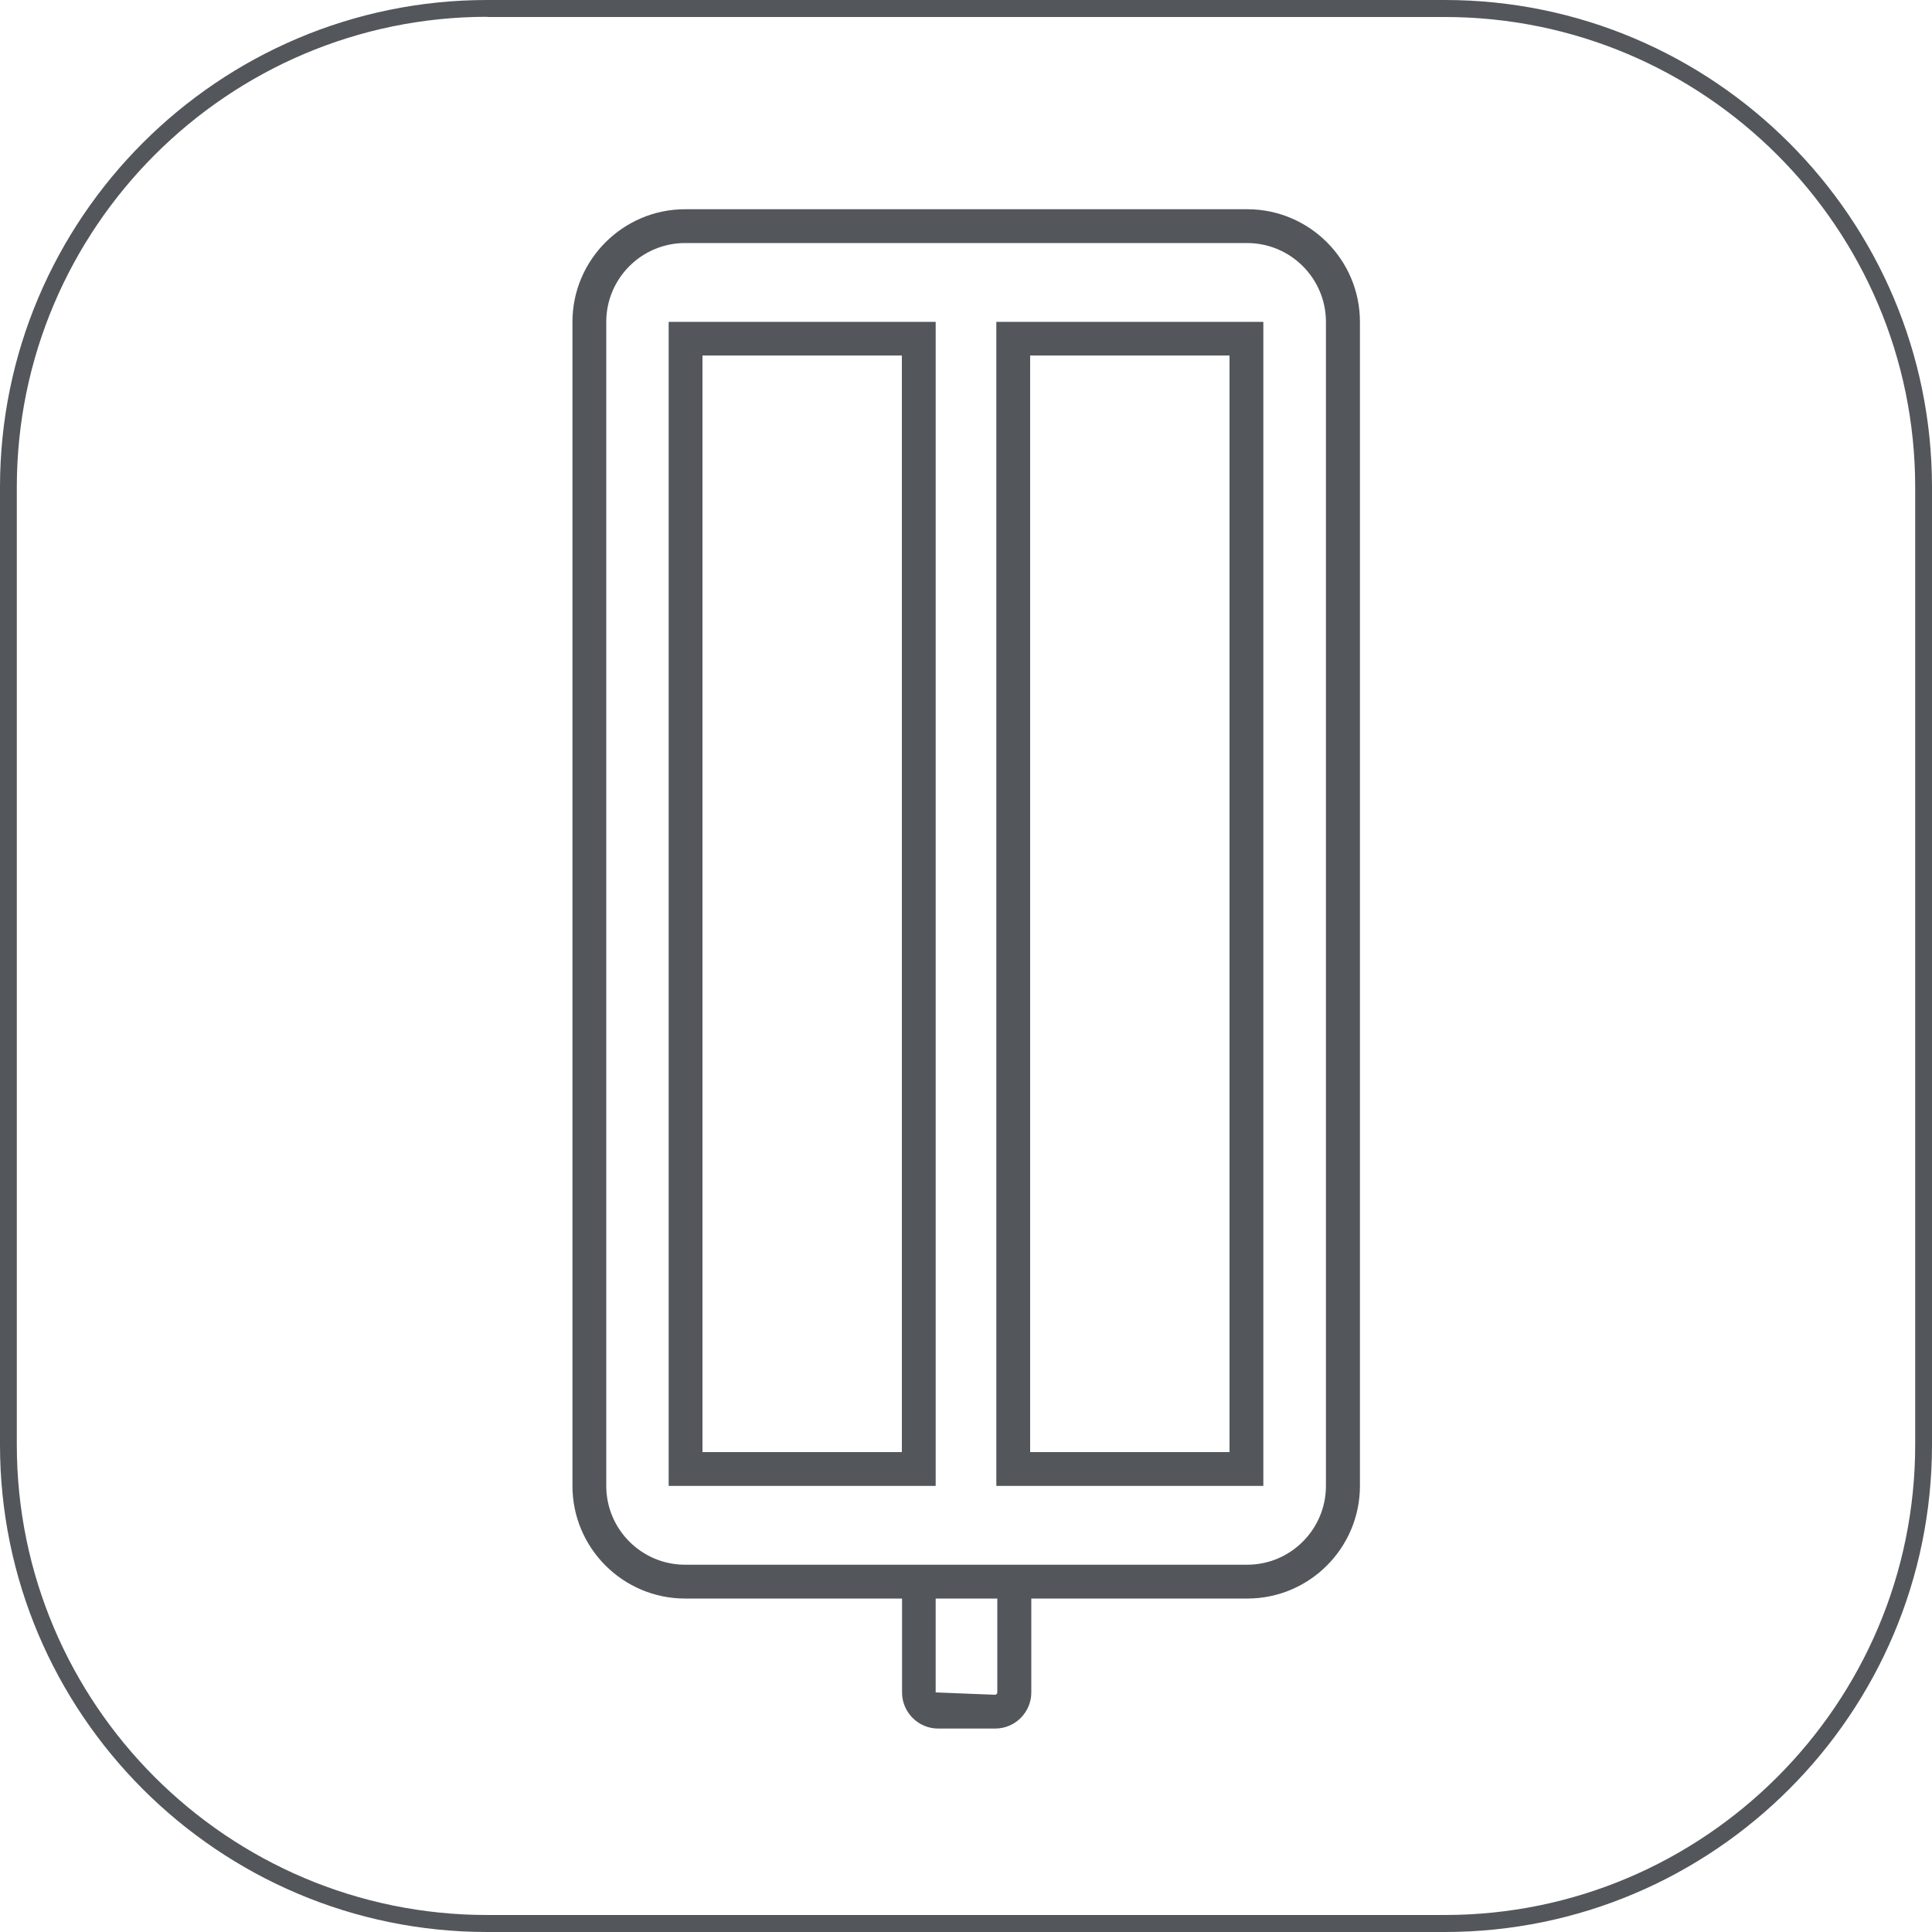
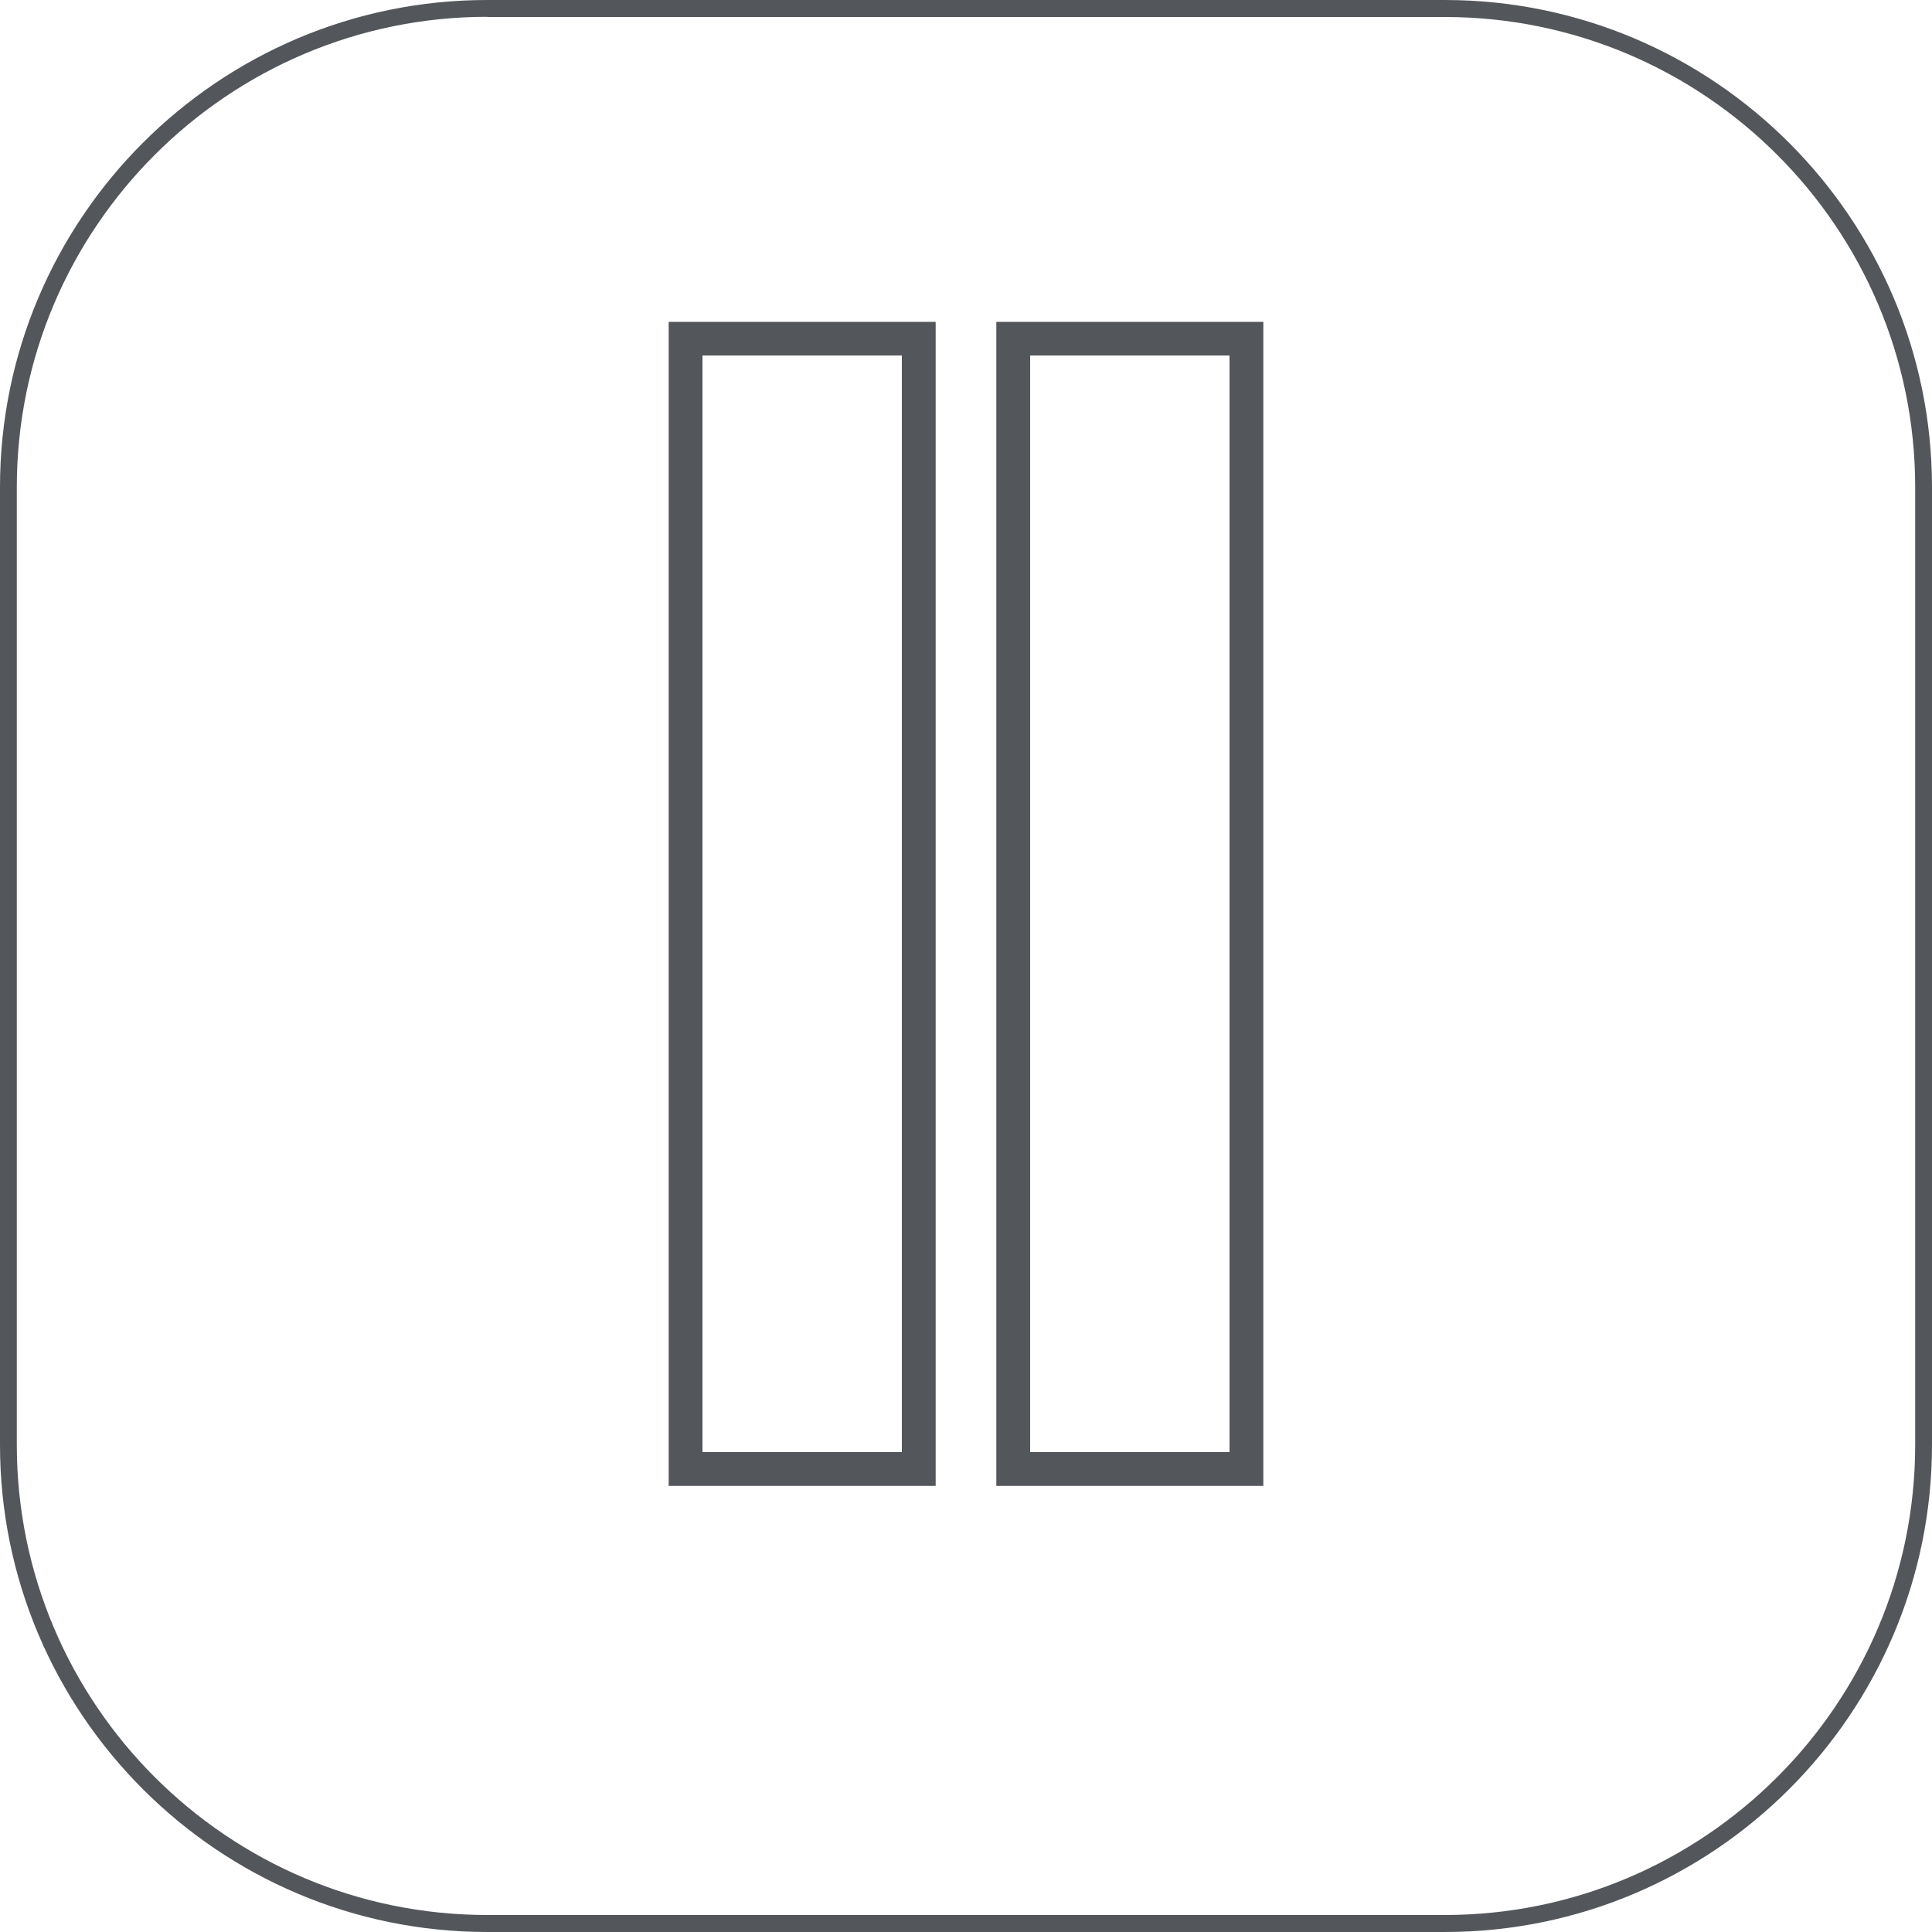
<svg xmlns="http://www.w3.org/2000/svg" id="Capa_2" data-name="Capa 2" viewBox="0 0 100 100">
  <defs>
    <style>
      .cls-1 {
        fill: #53565a;
        stroke-width: 0px;
      }
    </style>
  </defs>
  <g id="Capa_2-2" data-name="Capa 2">
    <g>
      <path class="cls-1" d="M74.78,100H25.22c-13.91,0-25.22-11.31-25.22-25.22V25.22C0,11.31,11.31,0,25.22,0h49.56c13.91,0,25.22,11.31,25.22,25.22v49.56c0,13.91-11.31,25.22-25.22,25.22ZM25.22.87C11.8.87.87,11.8.87,25.22v49.56c0,13.42,10.92,24.34,24.35,24.34h49.56c13.42,0,24.35-10.92,24.35-24.34V25.22c0-13.42-10.92-24.34-24.35-24.34H25.22Z" />
      <g>
-         <path class="cls-1" d="M64.55,10.83h-29.09c-3.21,0-5.83,2.62-5.83,5.83v60.25c0,3.22,2.62,5.83,5.83,5.83h11.23v4.86c0,1.03.84,1.87,1.87,1.87h2.95c1.03,0,1.87-.84,1.87-1.87v-4.86h11.18c3.22,0,5.83-2.62,5.83-5.83V16.66c0-3.22-2.62-5.83-5.83-5.83ZM51.62,87.6c0,.06-.05.12-.12.12l-3.07-.12v-4.86h3.19v4.86ZM68.63,76.91c0,2.25-1.83,4.08-4.08,4.08h-29.09c-2.25,0-4.08-1.83-4.08-4.08V16.66c0-2.25,1.83-4.08,4.08-4.08h29.09c2.25,0,4.08,1.83,4.08,4.08v60.25Z" />
        <path class="cls-1" d="M34.61,76.91h13.82V16.66h-13.82v60.25ZM36.36,18.4h10.32v56.76h-10.32V18.4Z" />
        <path class="cls-1" d="M51.57,76.91h13.82V16.66h-13.82v60.25ZM53.32,18.4h10.32v56.76h-10.32V18.4Z" />
      </g>
    </g>
  </g>
</svg>